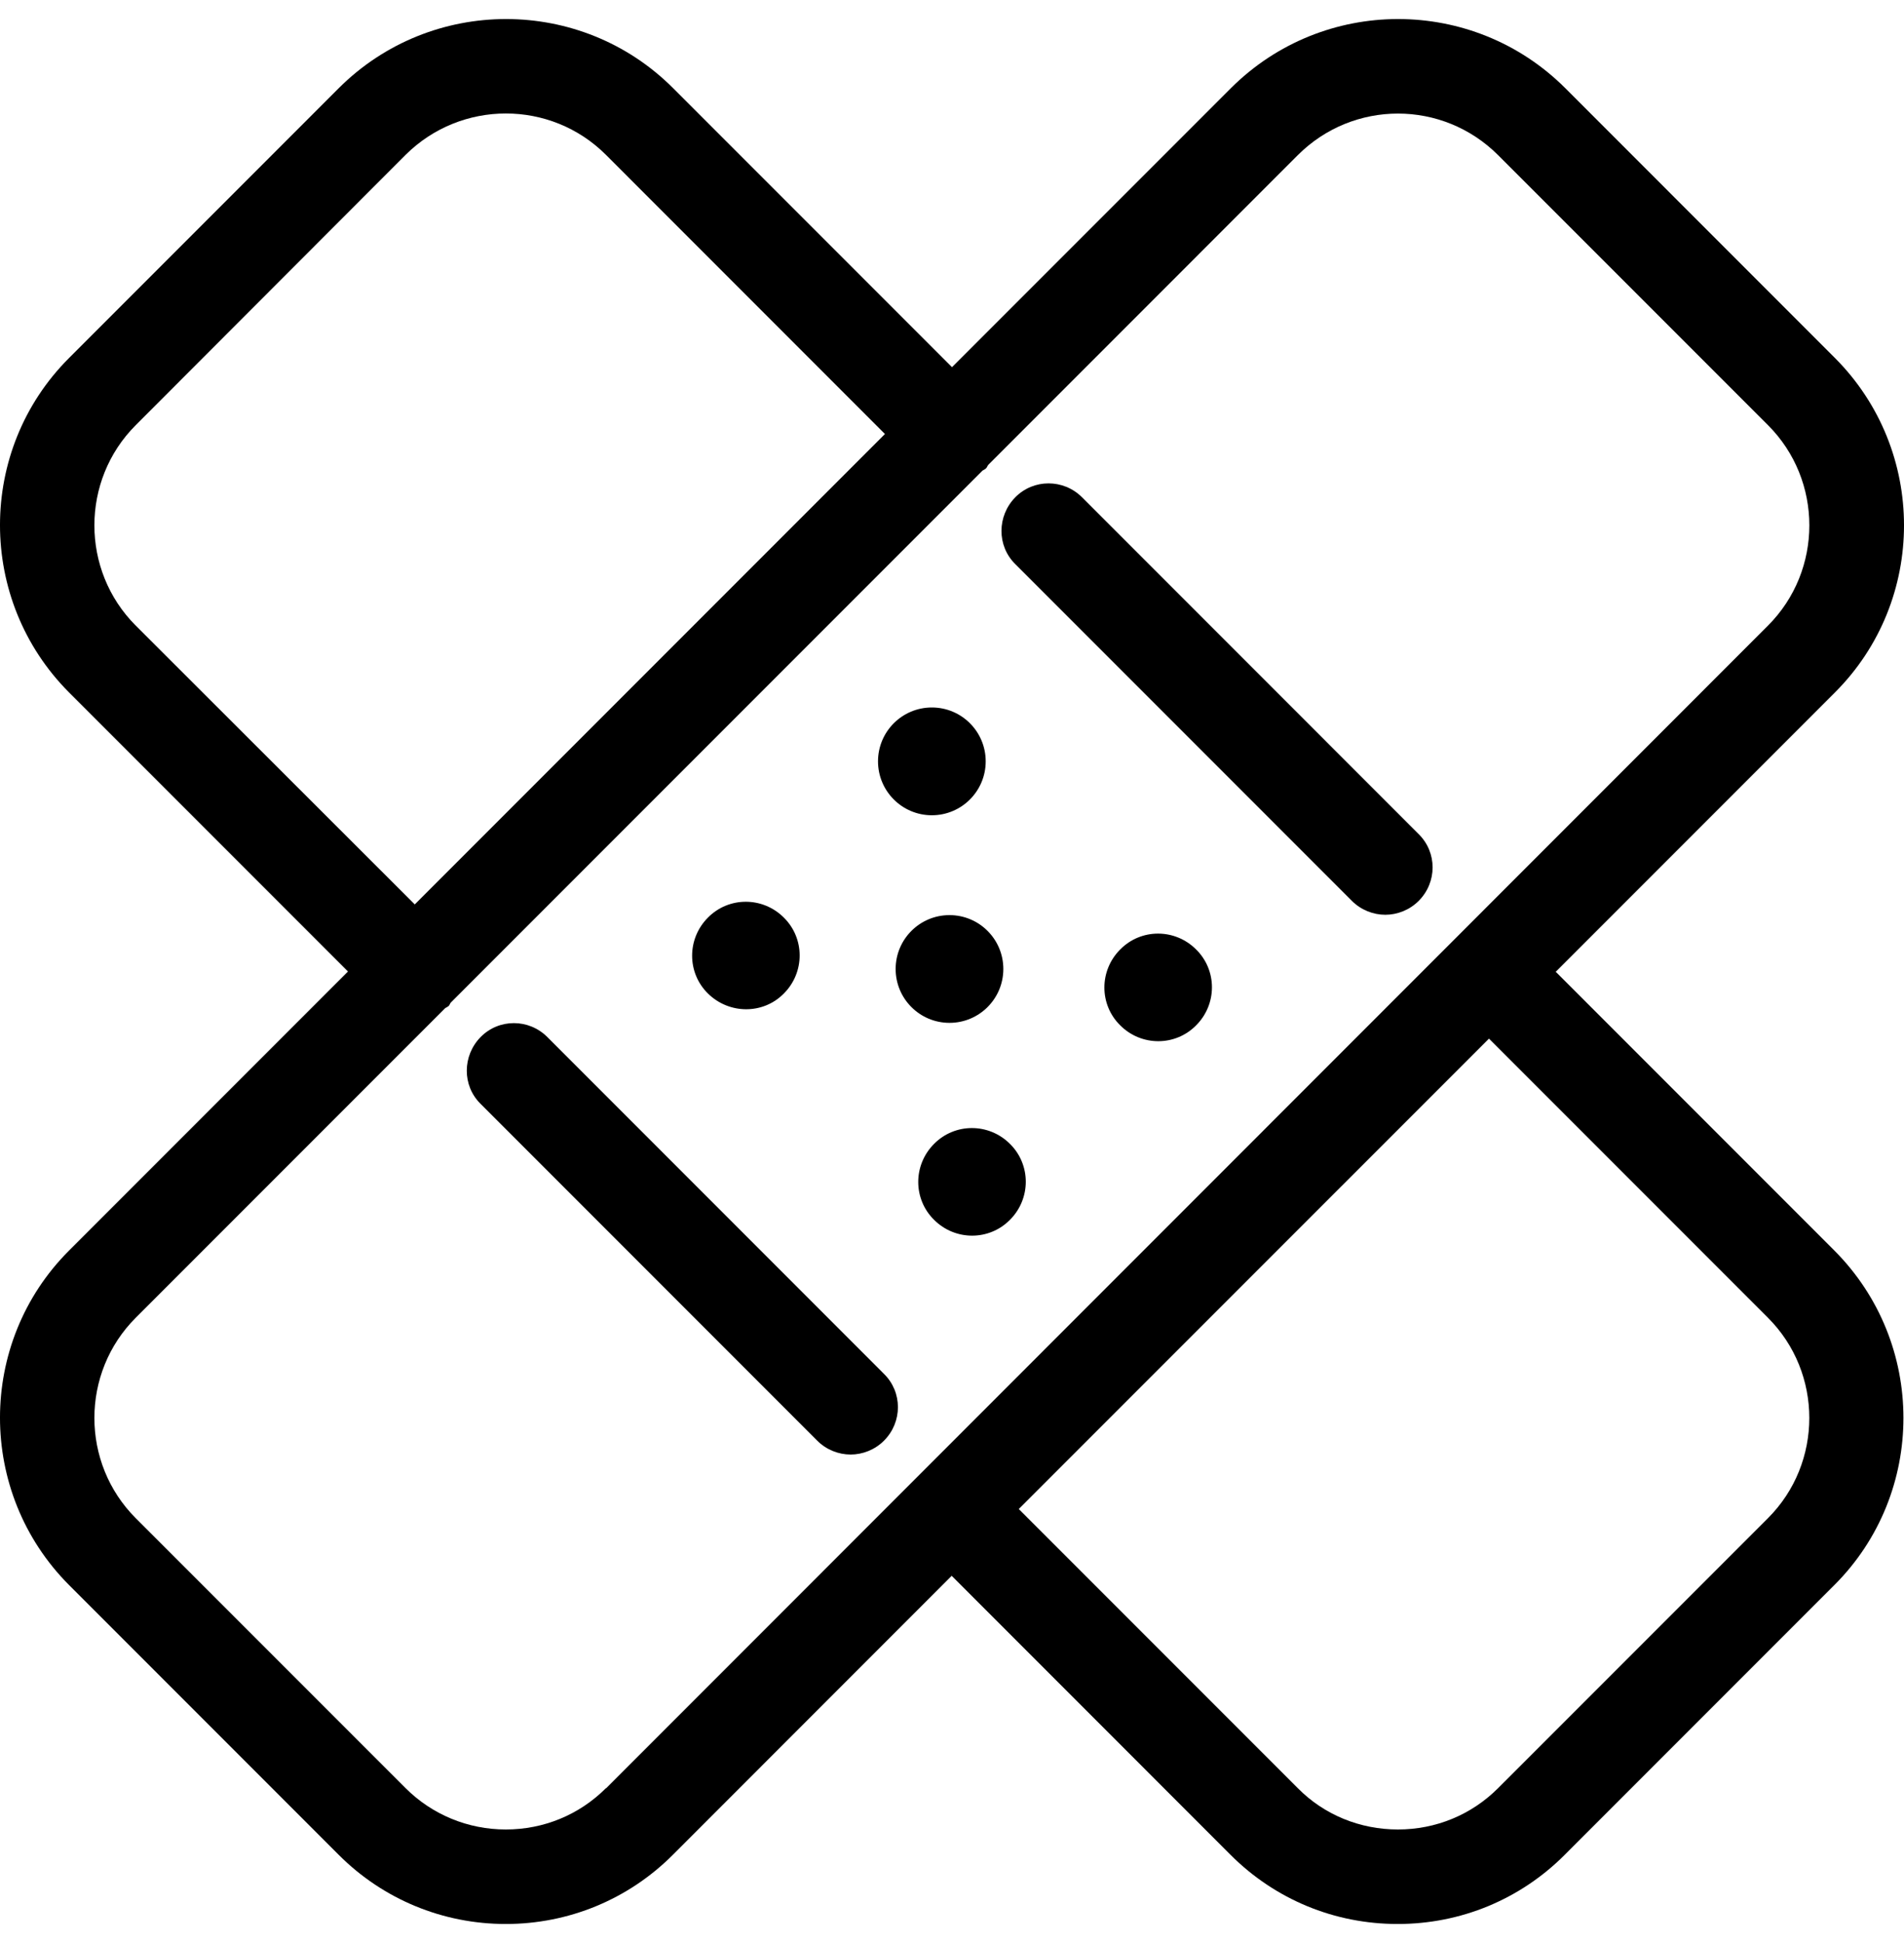
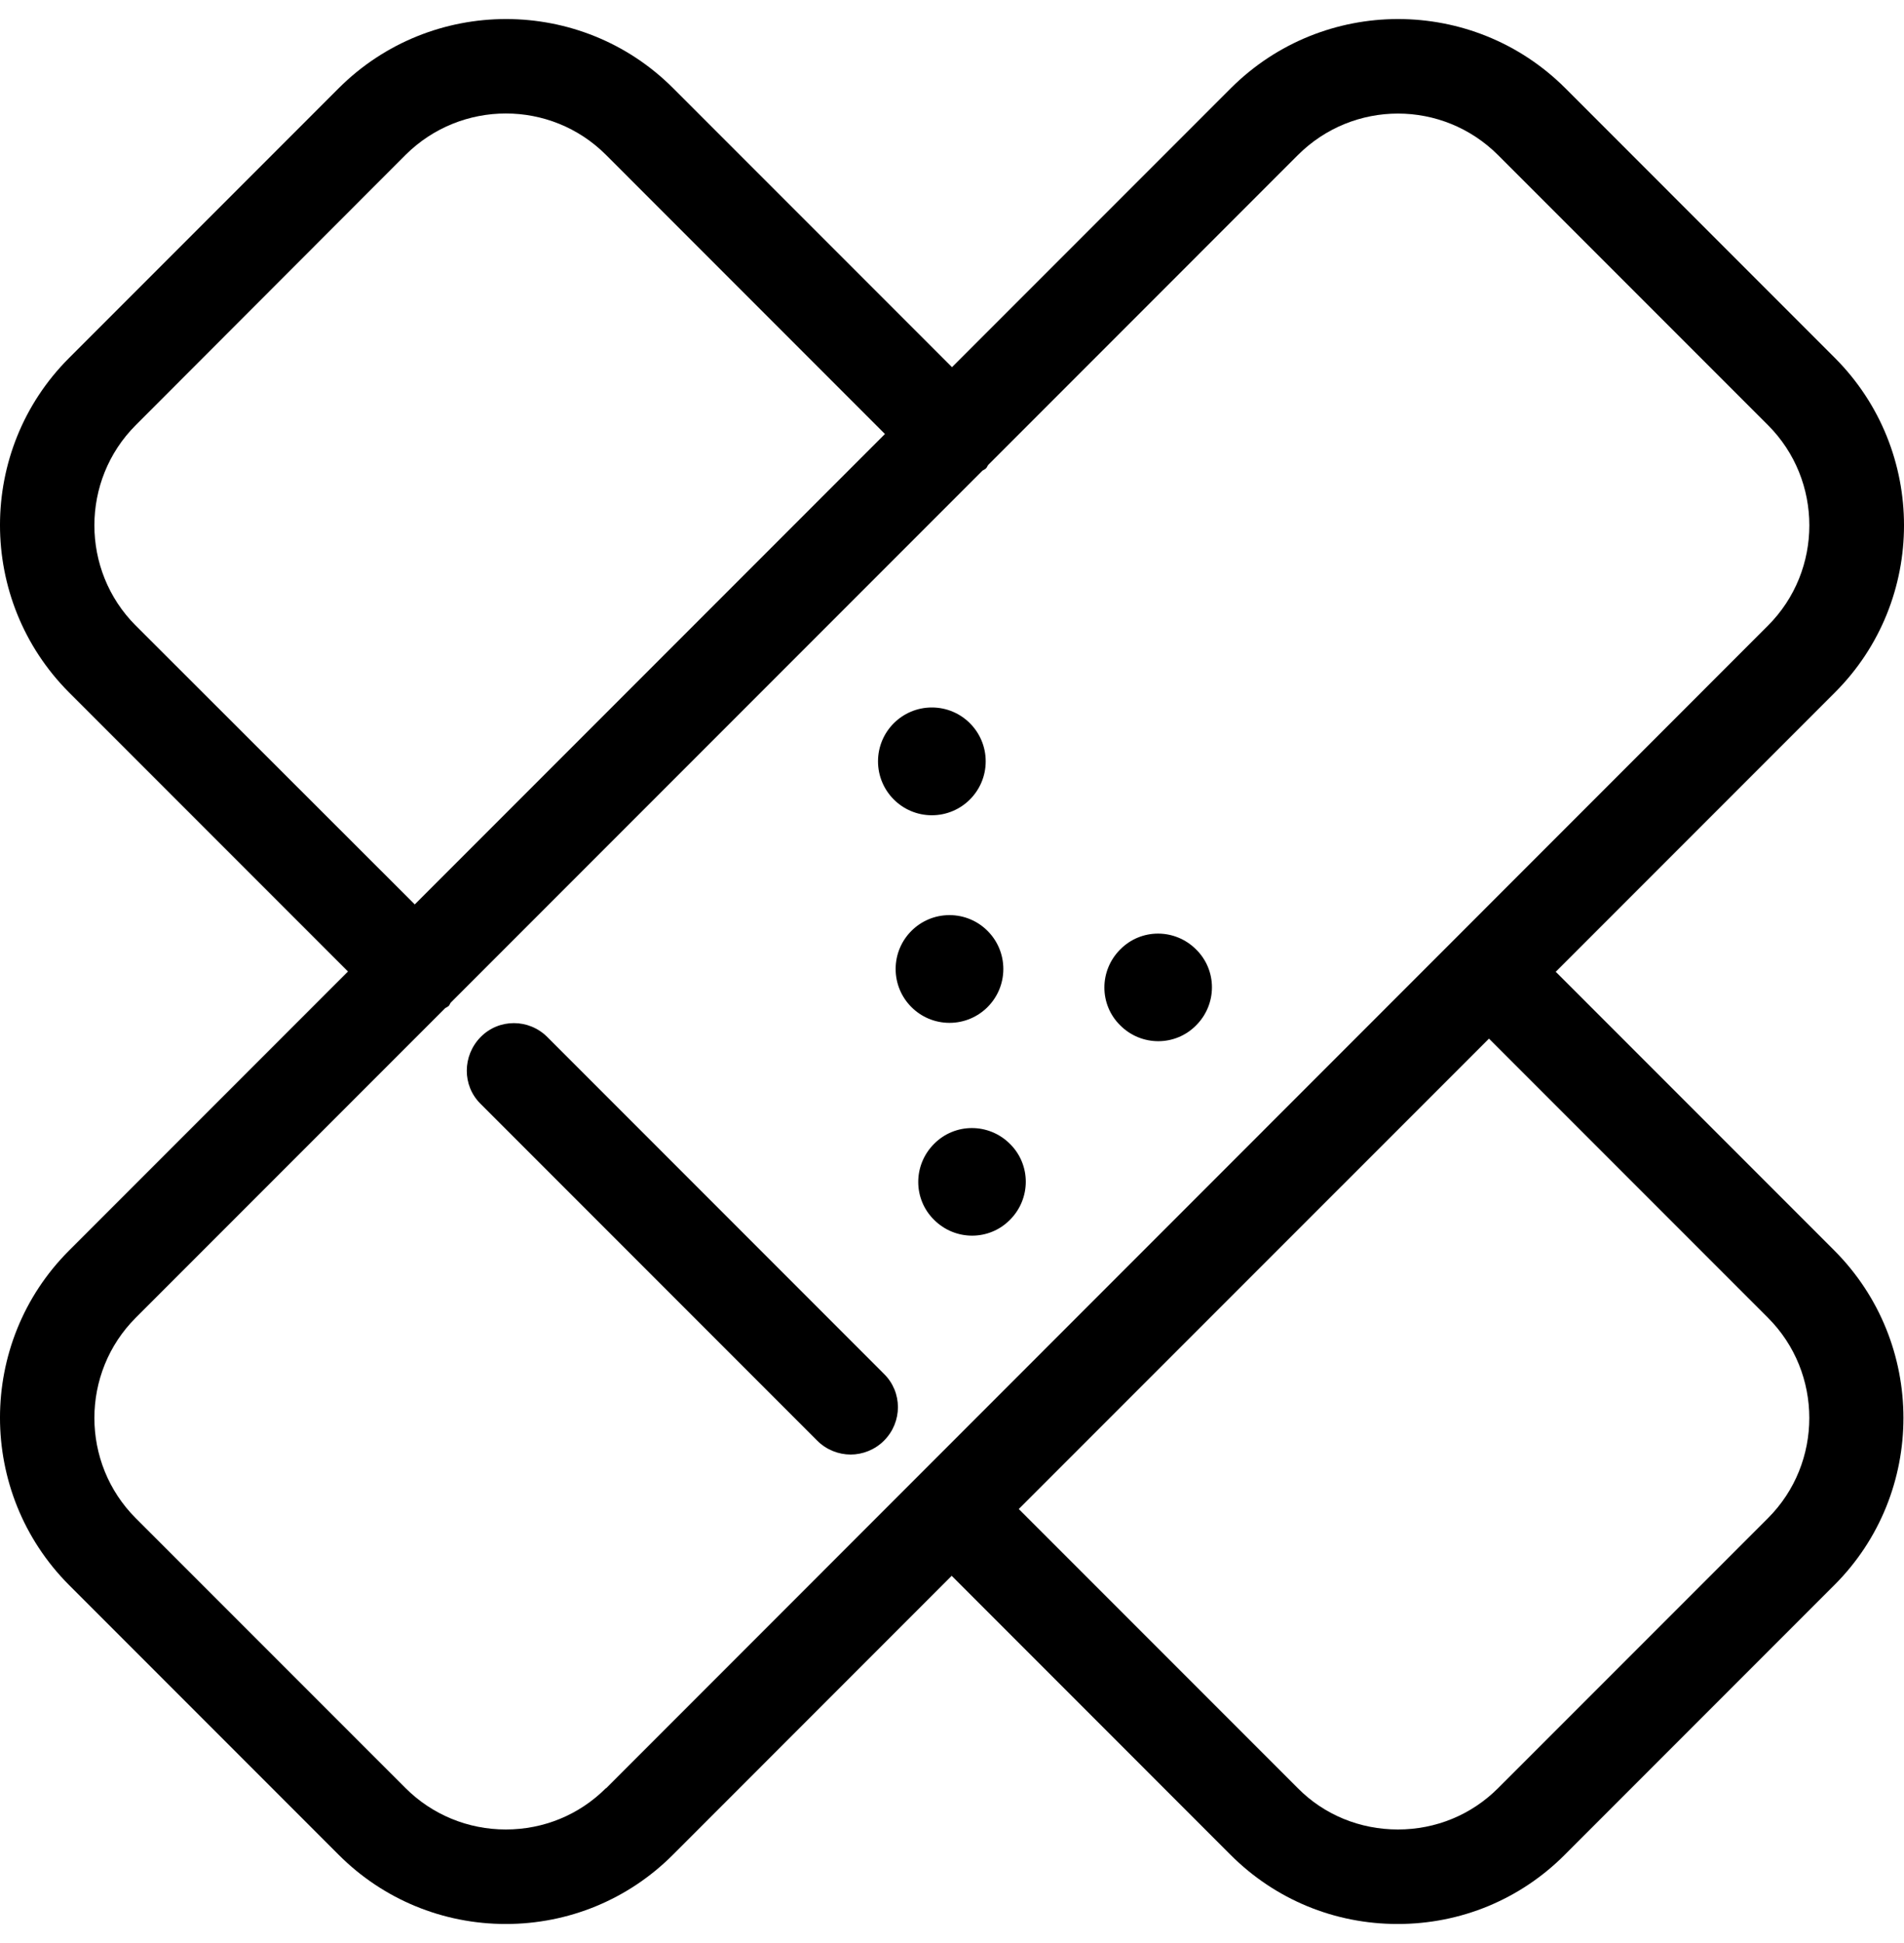
<svg xmlns="http://www.w3.org/2000/svg" width="50" height="51" viewBox="0 0 50 51" fill="none">
  <g id="noun-band-aid-5197671 2" clip-path="url(#clip0_247_1775)">
    <g id="Group">
      <path id="Vector" d="M40.862 25.5L48.189 18.173C50.604 15.758 50.604 11.822 48.189 9.399L41.102 2.311C38.679 -0.104 34.751 -0.104 32.327 2.311L25 9.638L17.673 2.311C15.258 -0.104 11.322 -0.104 8.899 2.311L1.811 9.399C-0.604 11.813 -0.604 15.75 1.811 18.173L9.138 25.5L1.811 32.827C-0.604 35.242 -0.604 39.179 1.811 41.602L8.899 48.69C10.065 49.855 11.628 50.501 13.282 50.501C14.936 50.501 16.499 49.855 17.665 48.69L24.992 41.362L32.319 48.69C33.486 49.855 35.04 50.501 36.703 50.501C38.365 50.501 39.92 49.855 41.086 48.69L48.174 41.602C50.589 39.187 50.589 35.251 48.174 32.827L40.847 25.5H40.862ZM3.564 16.42C2.117 14.973 2.117 12.607 3.564 11.16L10.652 4.064C12.108 2.617 14.464 2.617 15.912 4.064L23.239 11.392L10.892 23.739L3.564 16.42ZM15.912 46.936C15.209 47.639 14.274 48.02 13.282 48.02C12.289 48.02 11.347 47.631 10.652 46.936L3.564 39.849C2.117 38.401 2.117 36.036 3.564 34.589L11.694 26.459C11.694 26.459 11.76 26.427 11.785 26.402C11.81 26.377 11.818 26.335 11.843 26.311L25.803 12.351C25.803 12.351 25.869 12.318 25.894 12.293C25.919 12.268 25.927 12.235 25.952 12.202L34.081 4.072C34.809 3.345 35.76 2.981 36.711 2.981C37.662 2.981 38.613 3.345 39.341 4.072L46.429 11.16C47.876 12.607 47.876 14.973 46.429 16.42L15.92 46.936L15.912 46.936ZM46.428 39.849L39.34 46.936C38.637 47.639 37.703 48.02 36.71 48.02C35.718 48.02 34.775 47.639 34.081 46.936L26.753 39.609L39.101 27.262L46.428 34.589C47.875 36.036 47.875 38.402 46.428 39.849H46.428Z" fill="black" />
      <path id="Vector_2" d="M26.348 25.434C26.348 26.215 25.715 26.848 24.934 26.848C24.153 26.848 23.52 26.215 23.52 25.434C23.52 24.653 24.153 24.02 24.934 24.02C25.715 24.02 26.348 24.653 26.348 25.434Z" fill="black" />
      <path id="Vector_3" d="M24.529 30.025C23.975 30.579 23.975 31.472 24.529 32.018C25.083 32.572 25.976 32.572 26.522 32.018C27.076 31.464 27.076 30.571 26.522 30.025C25.968 29.471 25.075 29.471 24.529 30.025Z" fill="black" />
      <path id="Vector_4" d="M29.418 24.921C28.863 25.475 28.863 26.369 29.418 26.914C29.971 27.468 30.865 27.468 31.41 26.914C31.965 26.36 31.965 25.467 31.41 24.921C30.856 24.367 29.963 24.367 29.418 24.921Z" fill="black" />
      <path id="Vector_5" d="M25.885 19.984C25.885 20.765 25.252 21.399 24.471 21.399C23.69 21.399 23.057 20.765 23.057 19.984C23.057 19.203 23.69 18.57 24.471 18.57C25.252 18.57 25.885 19.203 25.885 19.984Z" fill="black" />
-       <path id="Vector_6" d="M20.584 26.078C21.138 25.524 21.138 24.631 20.584 24.085C20.03 23.531 19.137 23.531 18.591 24.085C18.037 24.64 18.037 25.533 18.591 26.078C19.145 26.624 20.039 26.633 20.584 26.078Z" fill="black" />
      <path id="Vector_7" d="M14.374 27.221C13.886 26.733 13.1 26.733 12.621 27.221C12.141 27.709 12.133 28.495 12.621 28.975L21.461 37.815C21.701 38.055 22.023 38.179 22.338 38.179C22.652 38.179 22.974 38.055 23.214 37.815C23.702 37.327 23.702 36.541 23.214 36.062L14.374 27.221Z" fill="black" />
-       <path id="Vector_8" d="M28.415 13.053C27.927 12.566 27.141 12.566 26.662 13.053C26.182 13.541 26.174 14.327 26.662 14.807L35.502 23.647C35.742 23.887 36.064 24.011 36.379 24.011C36.693 24.011 37.015 23.887 37.255 23.647C37.743 23.159 37.743 22.374 37.255 21.894L28.415 13.053Z" fill="black" />
    </g>
  </g>
  <defs>
    <clipPath id="clip0_247_1775">
      <rect width="50" height="50" fill="white" transform="translate(0 0.5)" />
    </clipPath>
  </defs>
</svg>